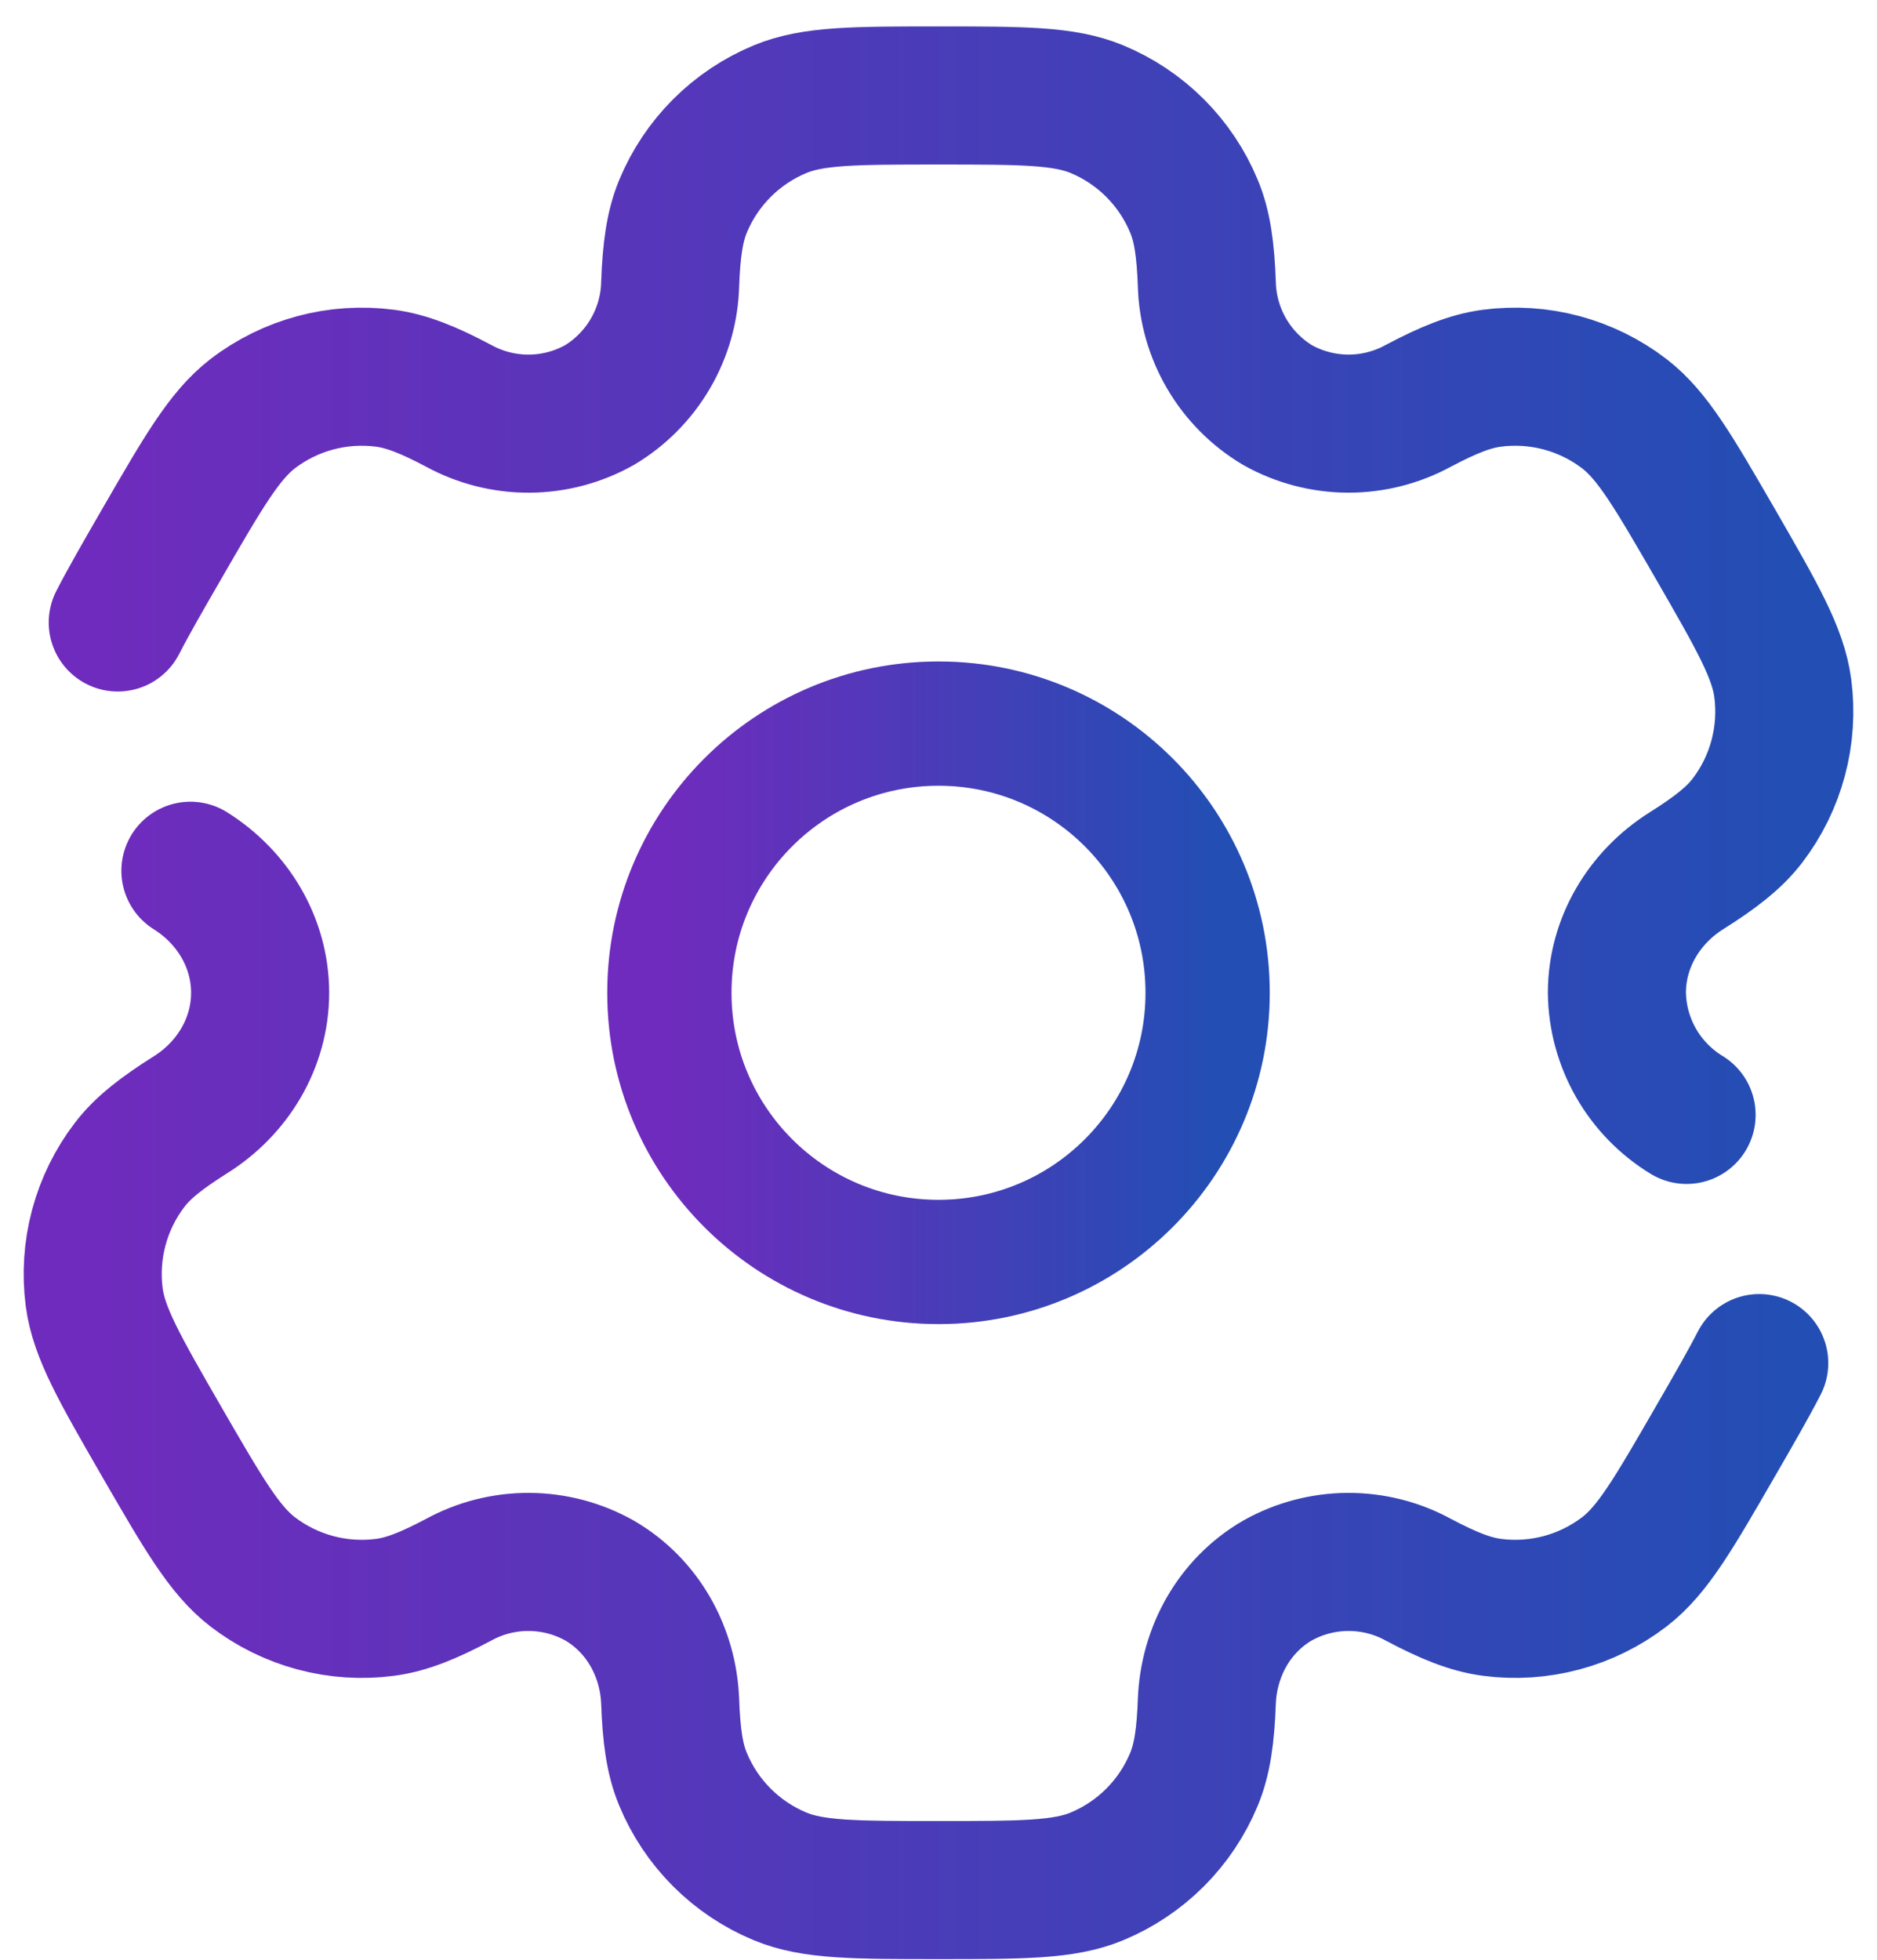
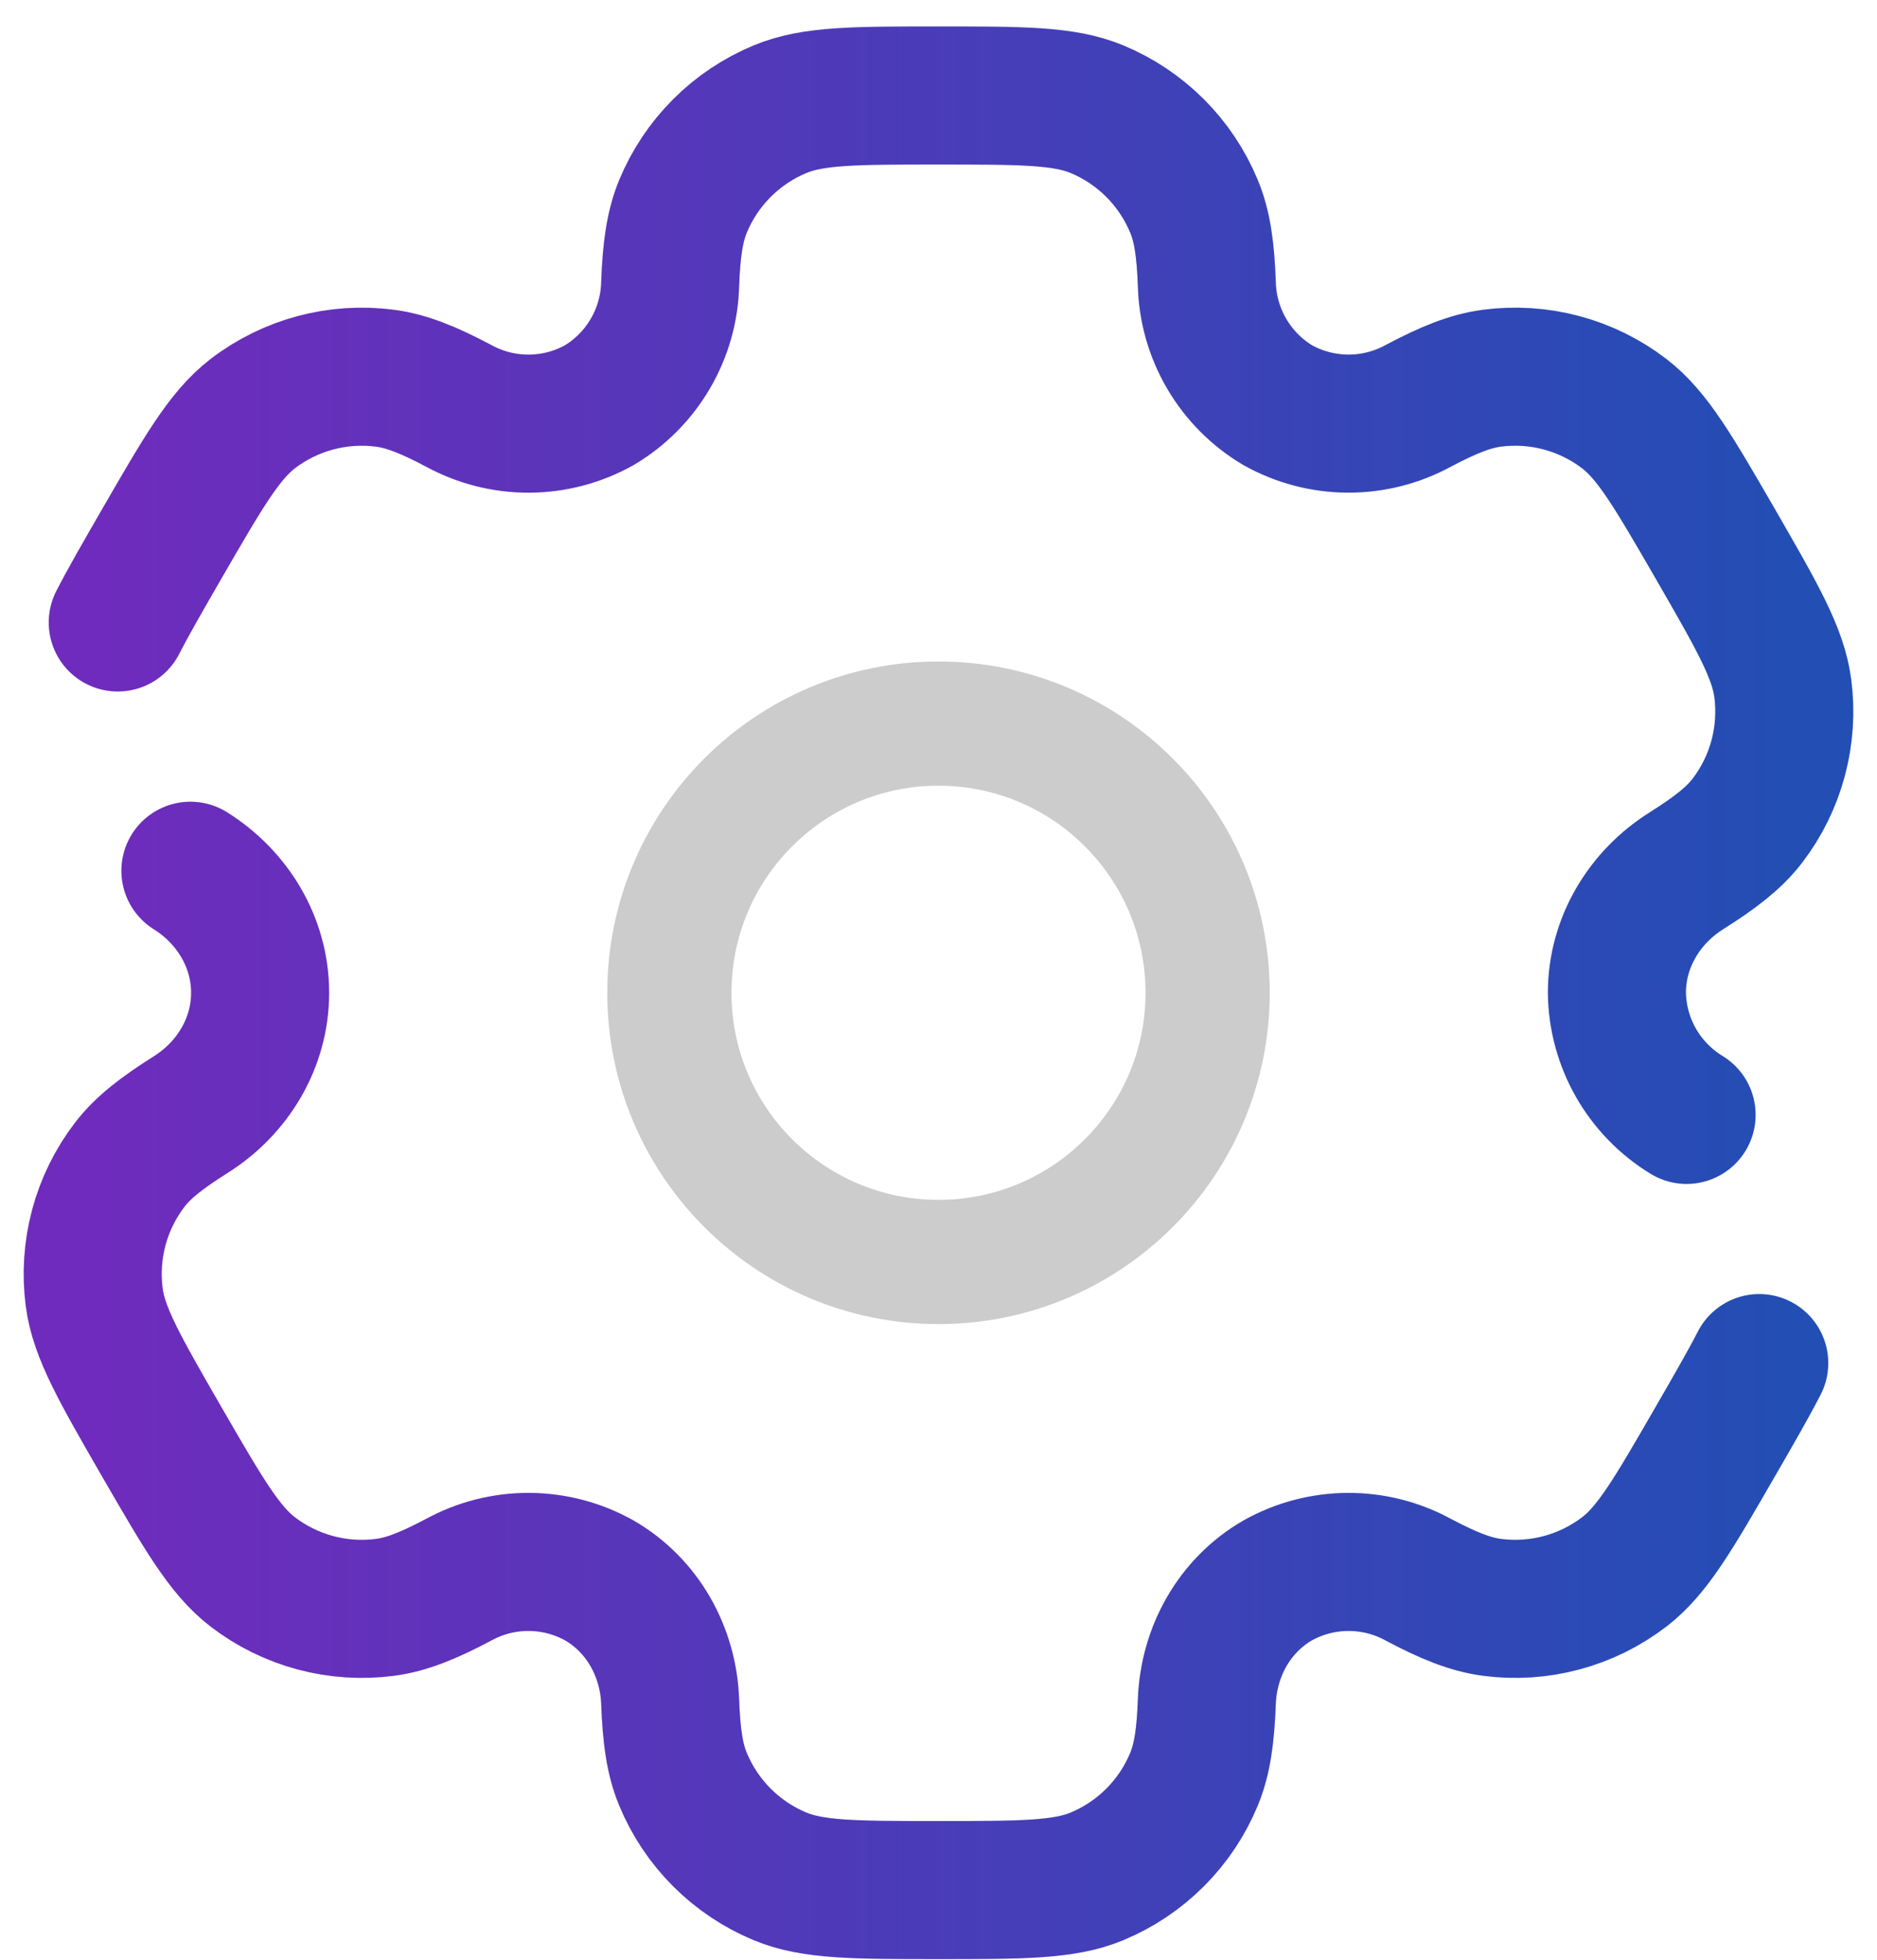
<svg xmlns="http://www.w3.org/2000/svg" fill="none" viewBox="0 0 68 71" height="71" width="68">
-   <path stroke-width="4.5" stroke="url(#paint0_linear_220_8173)" d="M34 45.709C39.385 45.709 43.75 41.344 43.75 35.959C43.75 30.574 39.385 26.209 34 26.209C28.615 26.209 24.25 30.574 24.25 35.959C24.25 41.344 28.615 45.709 34 45.709Z" />
  <path stroke-width="4.5" stroke-opacity="0.2" stroke="black" d="M34 45.709C39.385 45.709 43.75 41.344 43.75 35.959C43.75 30.574 39.385 26.209 34 26.209C28.615 26.209 24.25 30.574 24.25 35.959C24.25 41.344 28.615 45.709 34 45.709Z" />
  <path stroke-linecap="round" stroke-width="5" stroke="url(#paint1_linear_220_8173)" d="M6.898 31.539C8.435 32.501 9.424 34.145 9.424 35.959C9.424 37.773 8.435 39.417 6.898 40.379C5.855 41.039 5.179 41.562 4.701 42.186C4.182 42.863 3.8 43.637 3.58 44.461C3.359 45.286 3.303 46.146 3.414 46.993C3.583 48.273 4.34 49.586 5.852 52.209C7.37 54.832 8.127 56.142 9.15 56.931C9.828 57.451 10.601 57.832 11.426 58.053C12.251 58.274 13.111 58.33 13.957 58.218C14.737 58.114 15.527 57.796 16.619 57.217C17.401 56.79 18.278 56.569 19.169 56.574C20.059 56.578 20.934 56.809 21.712 57.243C23.282 58.153 24.214 59.827 24.279 61.641C24.325 62.876 24.442 63.721 24.744 64.445C25.071 65.234 25.55 65.951 26.154 66.555C26.758 67.159 27.475 67.638 28.264 67.965C29.456 68.459 30.971 68.459 34 68.459C37.029 68.459 38.544 68.459 39.736 67.965C40.525 67.638 41.242 67.159 41.846 66.555C42.45 65.951 42.929 65.234 43.256 64.445C43.555 63.721 43.675 62.876 43.721 61.641C43.786 59.827 44.718 58.15 46.288 57.243C47.066 56.809 47.941 56.578 48.831 56.574C49.722 56.569 50.599 56.79 51.381 57.217C52.473 57.796 53.266 58.114 54.046 58.218C55.755 58.443 57.482 57.98 58.849 56.931C59.873 56.145 60.63 54.832 62.145 52.209C62.821 51.039 63.344 50.132 63.734 49.372M61.102 40.382C60.342 39.919 59.711 39.271 59.269 38.498C58.828 37.725 58.589 36.852 58.577 35.962C58.577 34.145 59.565 32.501 61.102 31.536C62.145 30.879 62.818 30.356 63.299 29.732C63.819 29.055 64.2 28.281 64.42 27.457C64.641 26.632 64.697 25.772 64.586 24.925C64.417 23.645 63.66 22.332 62.148 19.709C60.63 17.086 59.873 15.777 58.849 14.987C58.172 14.467 57.399 14.086 56.574 13.865C55.749 13.644 54.889 13.588 54.043 13.7C53.263 13.804 52.473 14.122 51.378 14.701C50.596 15.127 49.72 15.348 48.83 15.344C47.94 15.339 47.065 15.109 46.288 14.675C45.523 14.219 44.887 13.576 44.438 12.807C43.989 12.038 43.742 11.168 43.721 10.277C43.675 9.042 43.558 8.197 43.256 7.473C42.929 6.684 42.45 5.967 41.846 5.363C41.242 4.759 40.525 4.28 39.736 3.953C38.544 3.459 37.029 3.459 34 3.459C30.971 3.459 29.456 3.459 28.264 3.953C27.475 4.28 26.758 4.759 26.154 5.363C25.55 5.967 25.071 6.684 24.744 7.473C24.445 8.197 24.325 9.042 24.279 10.277C24.258 11.168 24.012 12.038 23.562 12.807C23.113 13.576 22.477 14.219 21.712 14.675C20.934 15.11 20.059 15.34 19.169 15.345C18.278 15.349 17.401 15.127 16.619 14.701C15.527 14.122 14.734 13.804 13.954 13.7C12.245 13.475 10.518 13.938 9.15 14.987C8.13 15.777 7.37 17.086 5.855 19.709C5.179 20.879 4.656 21.786 4.266 22.546" />
  <path stroke-linecap="round" stroke-width="5" stroke-opacity="0.2" stroke="black" d="M6.898 31.539C8.435 32.501 9.424 34.145 9.424 35.959C9.424 37.773 8.435 39.417 6.898 40.379C5.855 41.039 5.179 41.562 4.701 42.186C4.182 42.863 3.8 43.637 3.58 44.461C3.359 45.286 3.303 46.146 3.414 46.993C3.583 48.273 4.34 49.586 5.852 52.209C7.37 54.832 8.127 56.142 9.15 56.931C9.828 57.451 10.601 57.832 11.426 58.053C12.251 58.274 13.111 58.33 13.957 58.218C14.737 58.114 15.527 57.796 16.619 57.217C17.401 56.79 18.278 56.569 19.169 56.574C20.059 56.578 20.934 56.809 21.712 57.243C23.282 58.153 24.214 59.827 24.279 61.641C24.325 62.876 24.442 63.721 24.744 64.445C25.071 65.234 25.55 65.951 26.154 66.555C26.758 67.159 27.475 67.638 28.264 67.965C29.456 68.459 30.971 68.459 34 68.459C37.029 68.459 38.544 68.459 39.736 67.965C40.525 67.638 41.242 67.159 41.846 66.555C42.45 65.951 42.929 65.234 43.256 64.445C43.555 63.721 43.675 62.876 43.721 61.641C43.786 59.827 44.718 58.15 46.288 57.243C47.066 56.809 47.941 56.578 48.831 56.574C49.722 56.569 50.599 56.79 51.381 57.217C52.473 57.796 53.266 58.114 54.046 58.218C55.755 58.443 57.482 57.98 58.849 56.931C59.873 56.145 60.63 54.832 62.145 52.209C62.821 51.039 63.344 50.132 63.734 49.372M61.102 40.382C60.342 39.919 59.711 39.271 59.269 38.498C58.828 37.725 58.589 36.852 58.577 35.962C58.577 34.145 59.565 32.501 61.102 31.536C62.145 30.879 62.818 30.356 63.299 29.732C63.819 29.055 64.2 28.281 64.42 27.457C64.641 26.632 64.697 25.772 64.586 24.925C64.417 23.645 63.66 22.332 62.148 19.709C60.63 17.086 59.873 15.777 58.849 14.987C58.172 14.467 57.399 14.086 56.574 13.865C55.749 13.644 54.889 13.588 54.043 13.7C53.263 13.804 52.473 14.122 51.378 14.701C50.596 15.127 49.72 15.348 48.83 15.344C47.94 15.339 47.065 15.109 46.288 14.675C45.523 14.219 44.887 13.576 44.438 12.807C43.989 12.038 43.742 11.168 43.721 10.277C43.675 9.042 43.558 8.197 43.256 7.473C42.929 6.684 42.45 5.967 41.846 5.363C41.242 4.759 40.525 4.28 39.736 3.953C38.544 3.459 37.029 3.459 34 3.459C30.971 3.459 29.456 3.459 28.264 3.953C27.475 4.28 26.758 4.759 26.154 5.363C25.55 5.967 25.071 6.684 24.744 7.473C24.445 8.197 24.325 9.042 24.279 10.277C24.258 11.168 24.012 12.038 23.562 12.807C23.113 13.576 22.477 14.219 21.712 14.675C20.934 15.11 20.059 15.34 19.169 15.345C18.278 15.349 17.401 15.127 16.619 14.701C15.527 14.122 14.734 13.804 13.954 13.7C12.245 13.475 10.518 13.938 9.15 14.987C8.13 15.777 7.37 17.086 5.855 19.709C5.179 20.879 4.656 21.786 4.266 22.546" />
  <defs>
    <linearGradient gradientUnits="userSpaceOnUse" y2="35.959" x2="43.75" y1="35.959" x1="24.25" id="paint0_linear_220_8173">
      <stop stop-color="#8B36EC" />
      <stop stop-color="#2C61E1" offset="1" />
    </linearGradient>
    <linearGradient gradientUnits="userSpaceOnUse" y2="35.959" x2="64.642" y1="35.959" x1="3.358" id="paint1_linear_220_8173">
      <stop stop-color="#8B36EC" />
      <stop stop-color="#2C61E1" offset="1" />
    </linearGradient>
  </defs>
</svg>